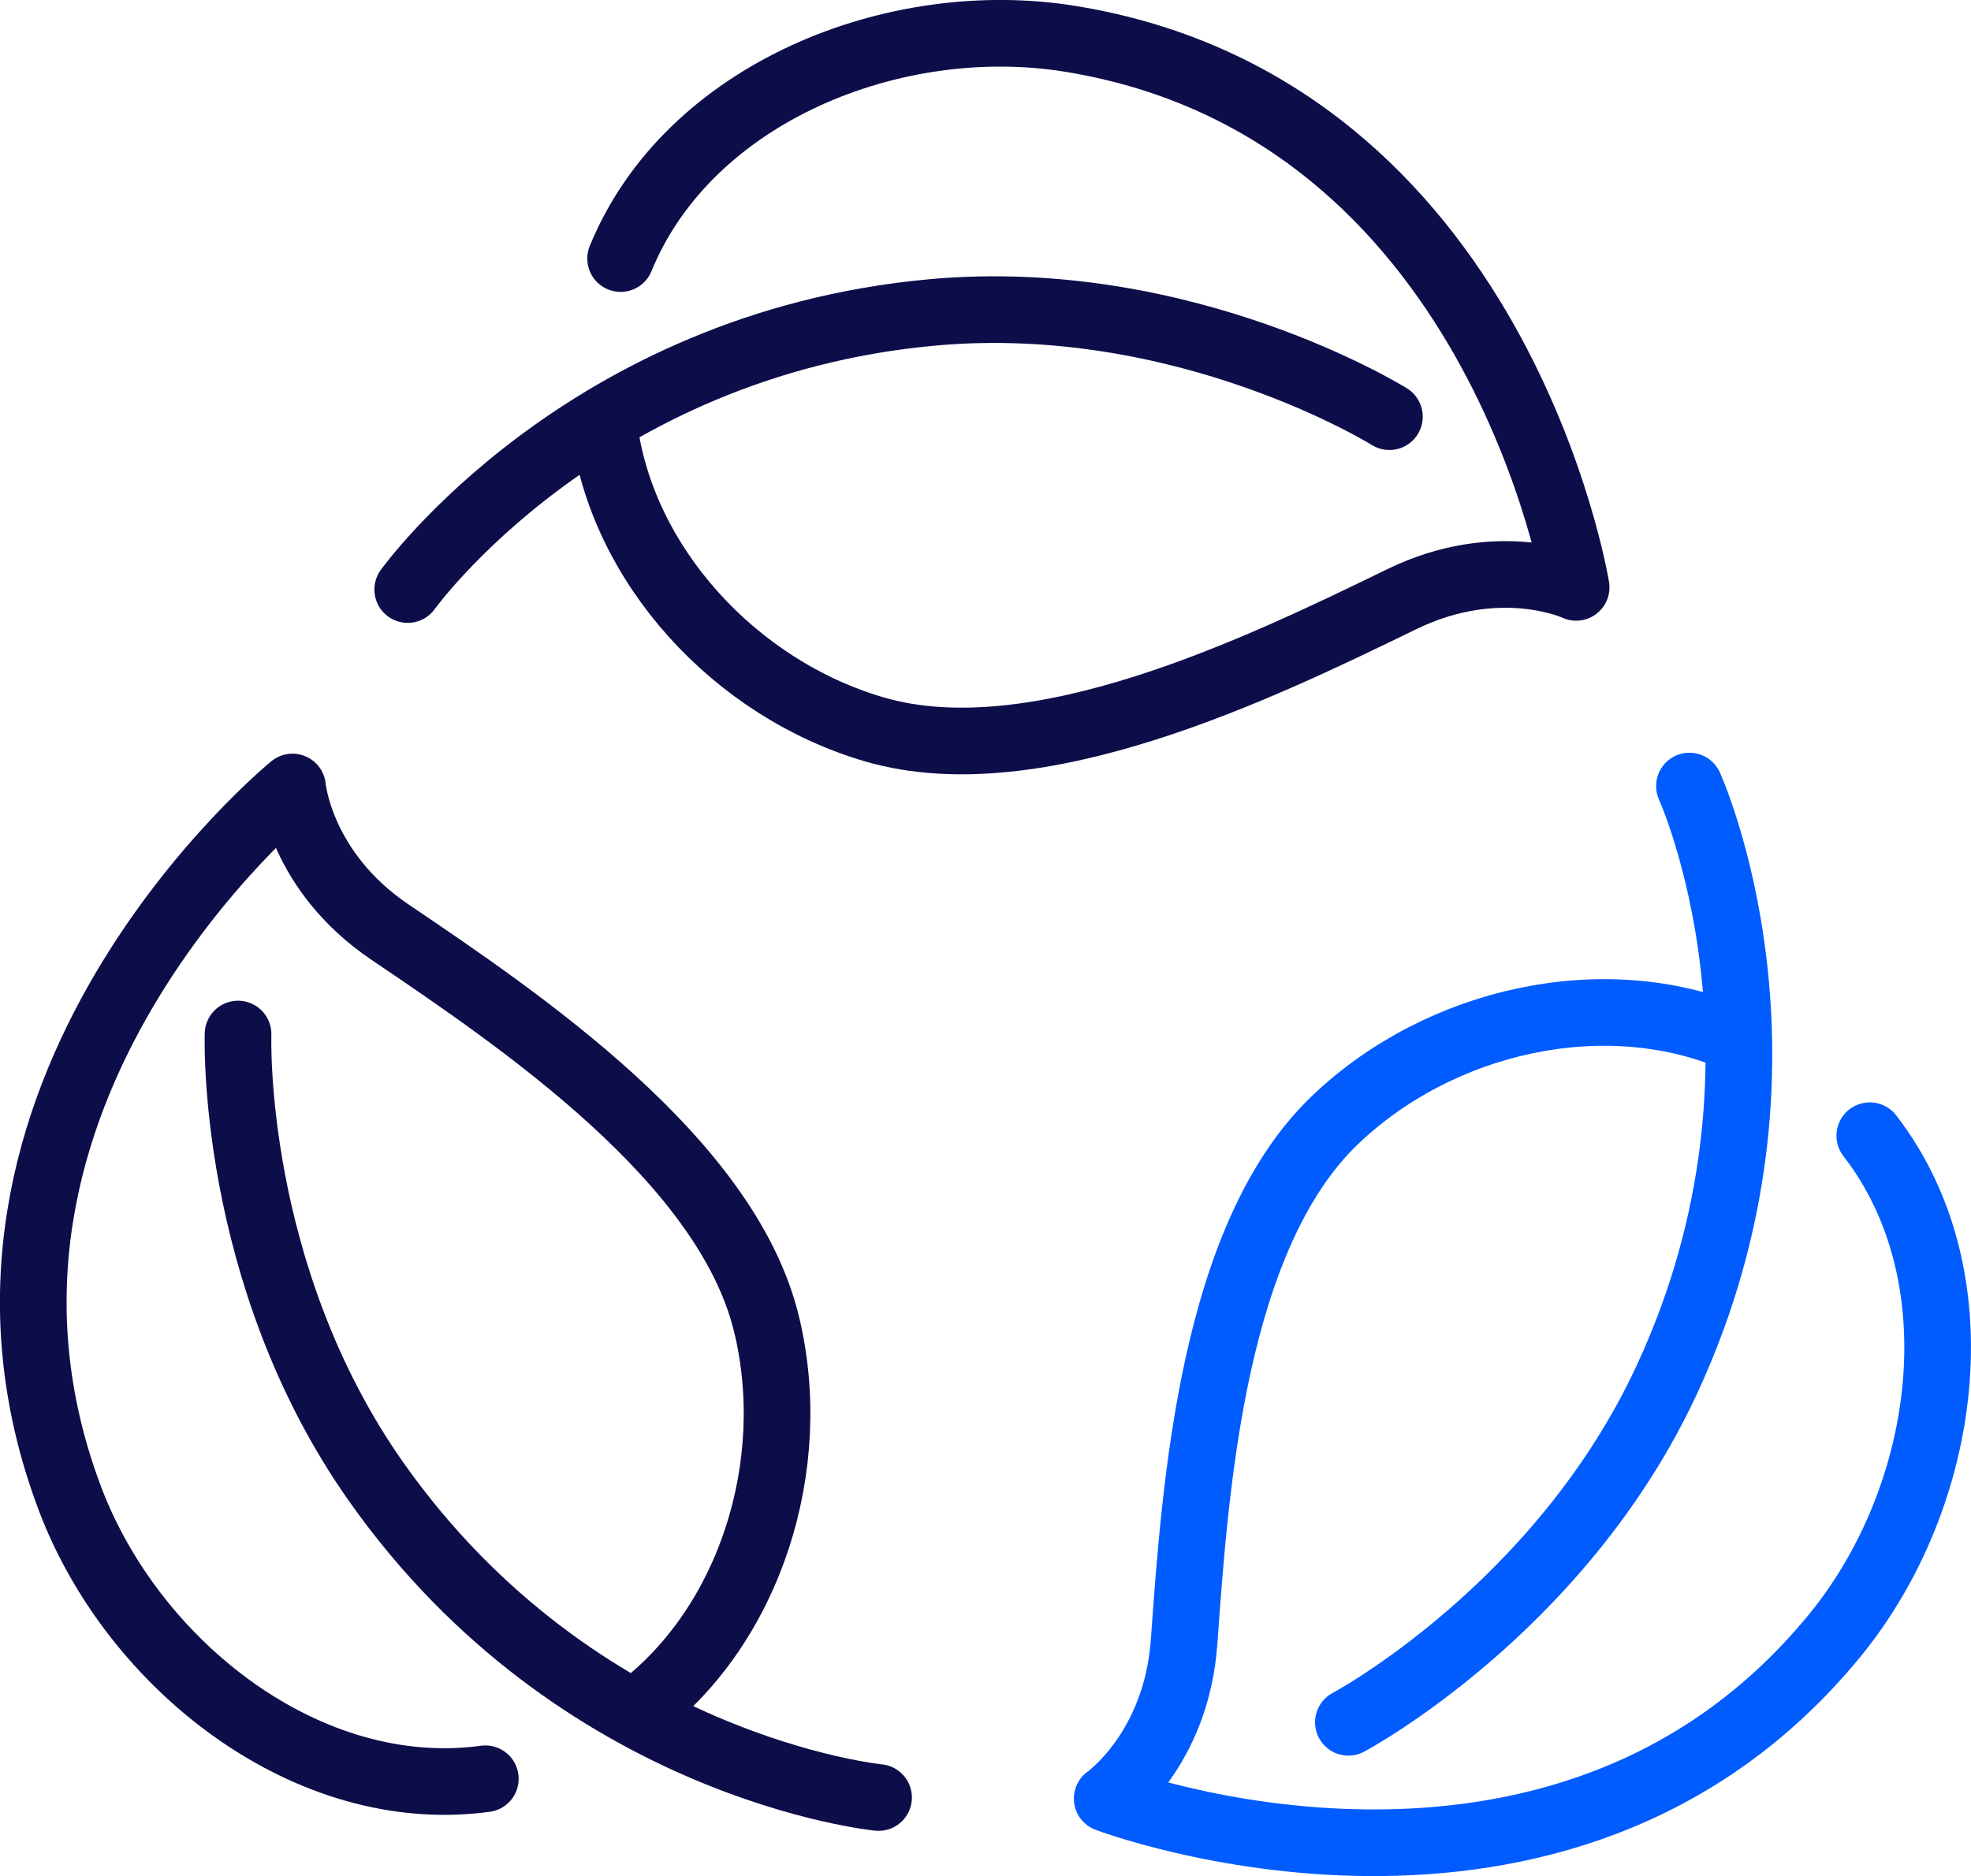
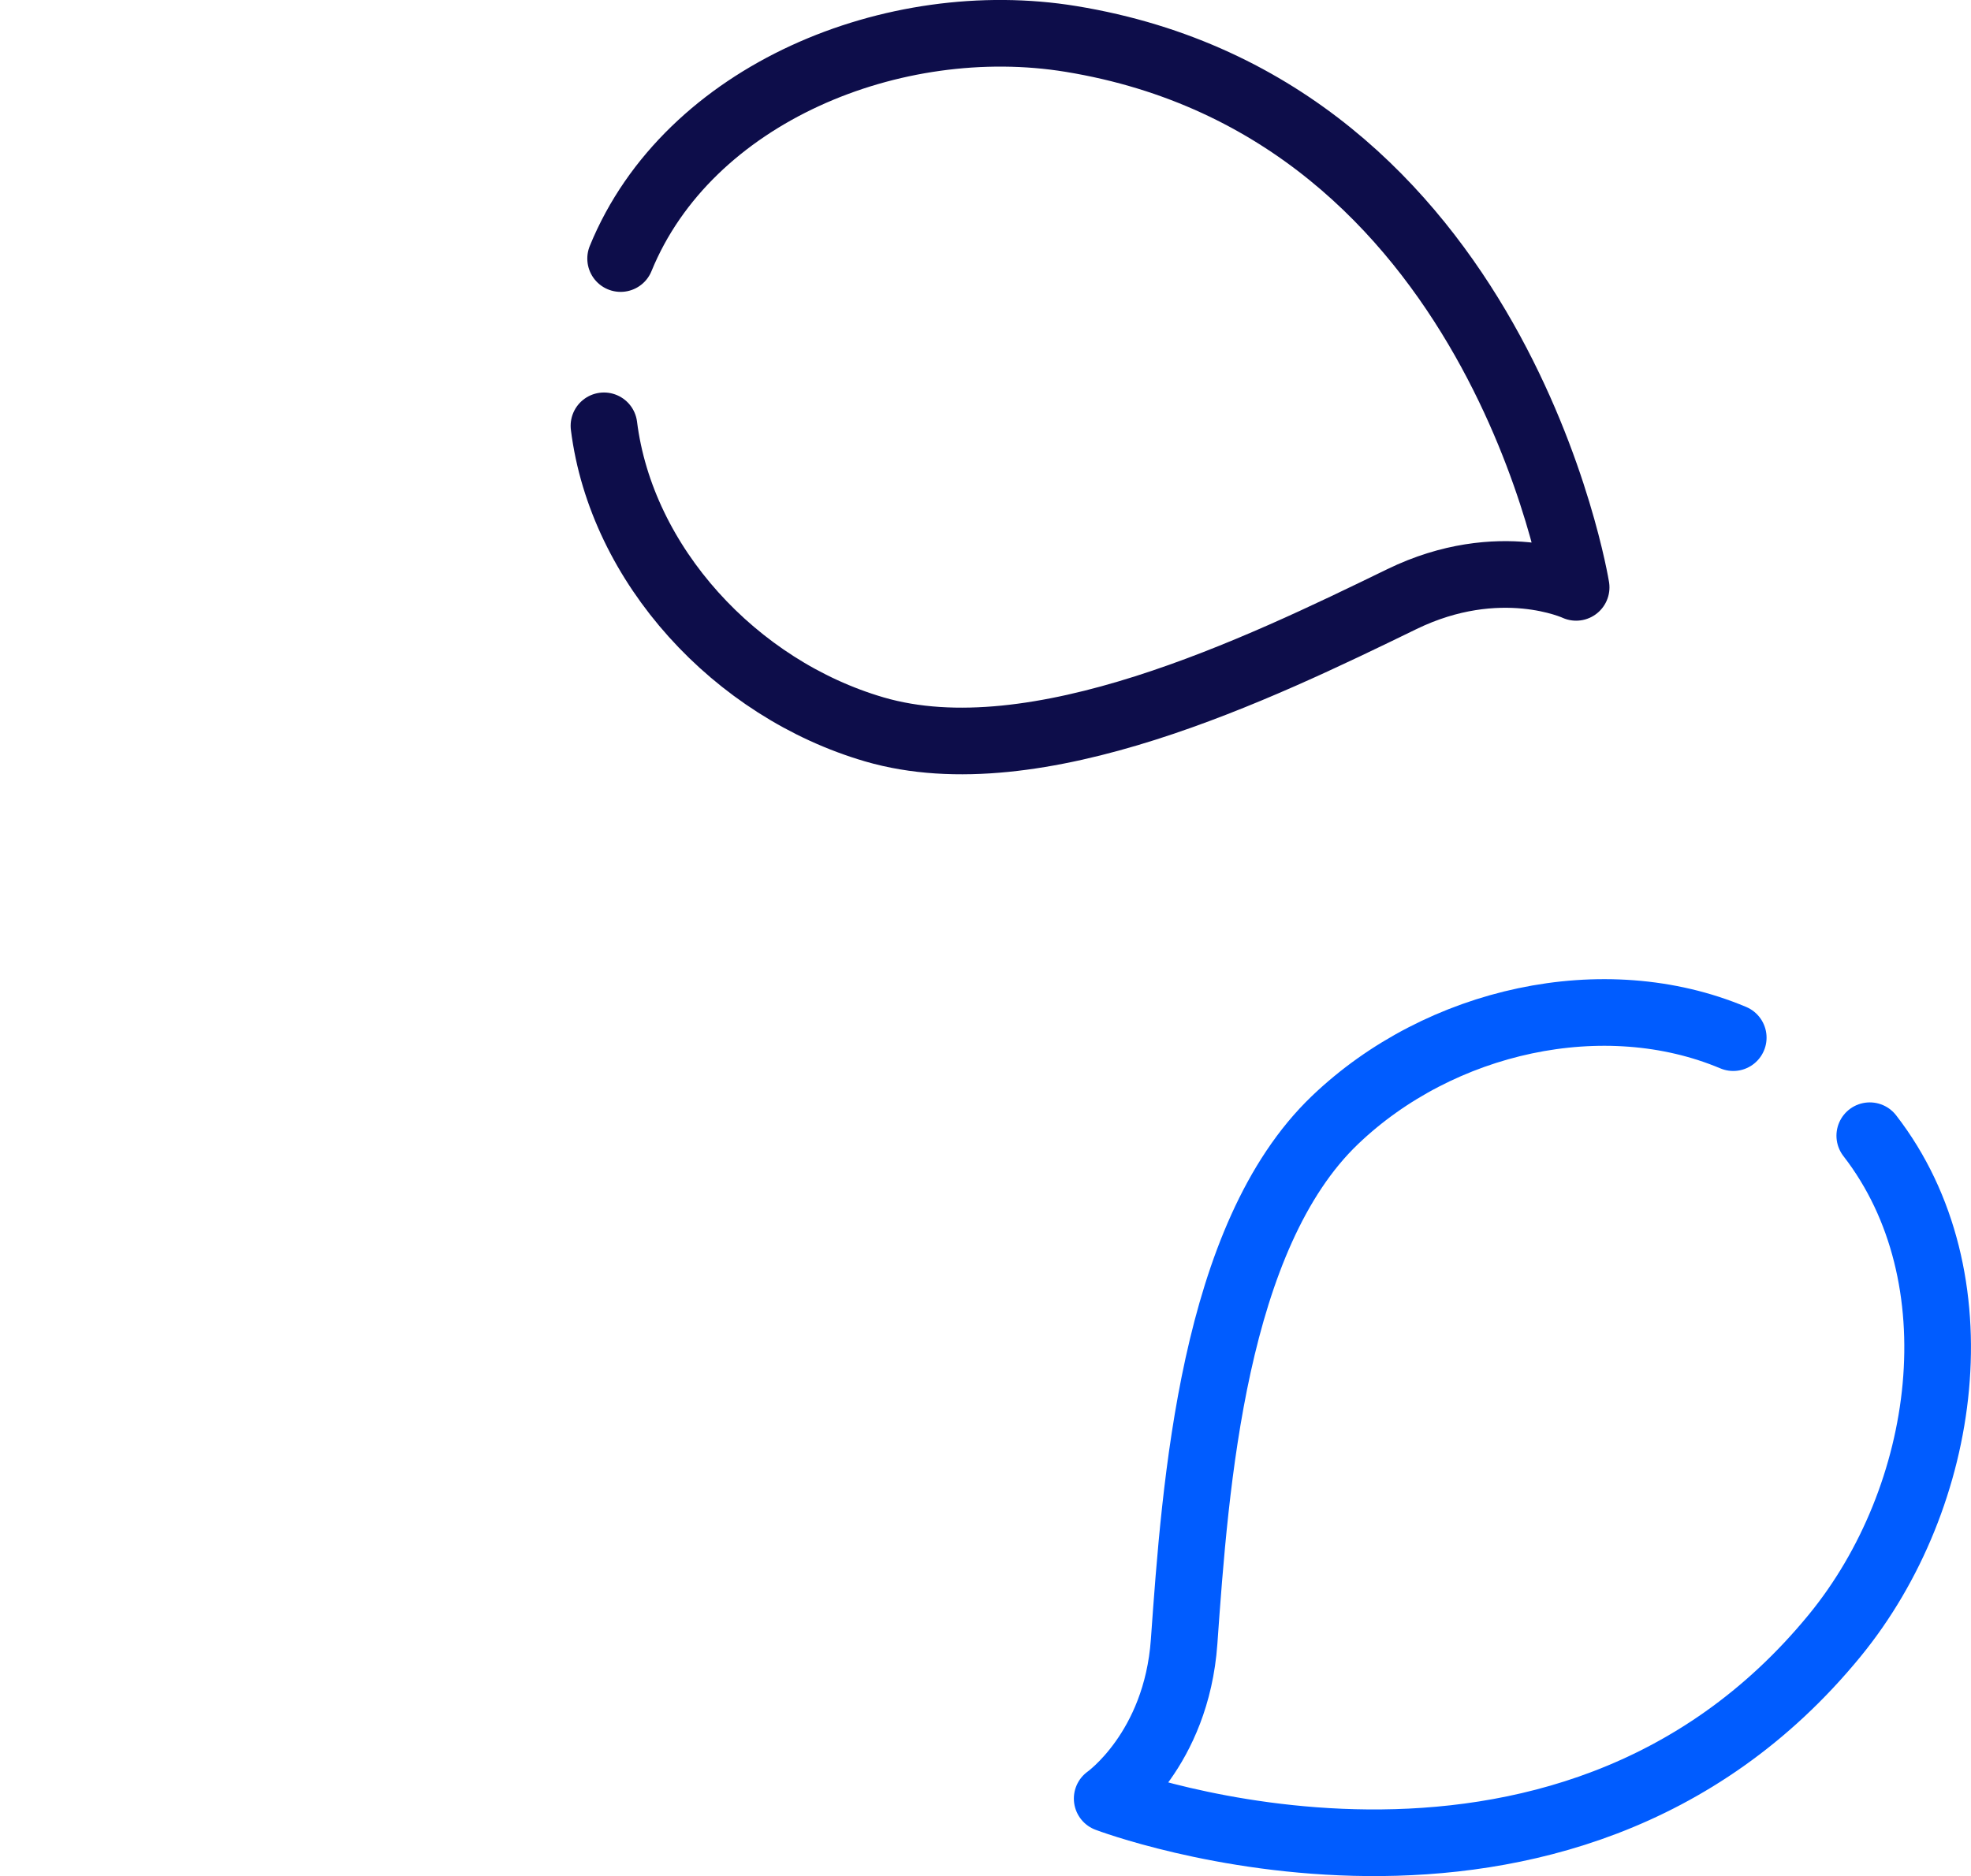
<svg xmlns="http://www.w3.org/2000/svg" id="Layer_2" viewBox="0 0 207 197.07">
  <defs>
    <style>.cls-1{stroke:#005cff;}.cls-1,.cls-2{fill:none;stroke-linecap:round;stroke-linejoin:round;stroke-width:7px;}.cls-2{stroke:#0d0d4a;}</style>
  </defs>
  <g id="Icons">
    <path class="cls-1" d="m182.03,109c-13.56-5.71-30.81-1.88-41.82,8.65-12.79,12.23-14.67,38.17-15.85,54.8-.81,11.39-8.08,16.48-8.08,16.48,0,0,47.59,18.09,76.42-17.14,11.89-14.53,15.17-37.65,3.67-52.49" />
-     <path class="cls-1" d="m141.61,180.92s22.3-11.87,33.5-36.11c15.43-33.39,2.32-62.24,2.32-62.24" />
-     <path class="cls-2" d="m67.07,179.58c11.73-8.89,17.03-25.74,13.42-40.54-4.19-17.19-25.72-31.79-39.54-41.13-9.46-6.4-10.23-15.24-10.23-15.24,0,0-39.46,32.17-23.37,74.76,6.64,17.57,25.02,31.96,43.62,29.42" />
-     <path class="cls-2" d="m25,108.62s-.87,25.24,14.53,47.07c21.21,30.06,52.74,33.13,52.74,33.13" />
    <path class="cls-2" d="m63.43,44.73c1.83,14.6,13.78,27.62,28.4,31.89,16.99,4.96,40.39-6.38,55.39-13.68,10.27-5,18.31-1.24,18.31-1.24,0,0-8.12-50.26-53.06-57.61-18.53-3.03-40.19,5.68-47.29,23.07" />
-     <path class="cls-2" d="m145.92,43.77s-21.42-13.38-48.03-10.95c-36.63,3.34-55.07,29.11-55.07,29.11" />
  </g>
</svg>